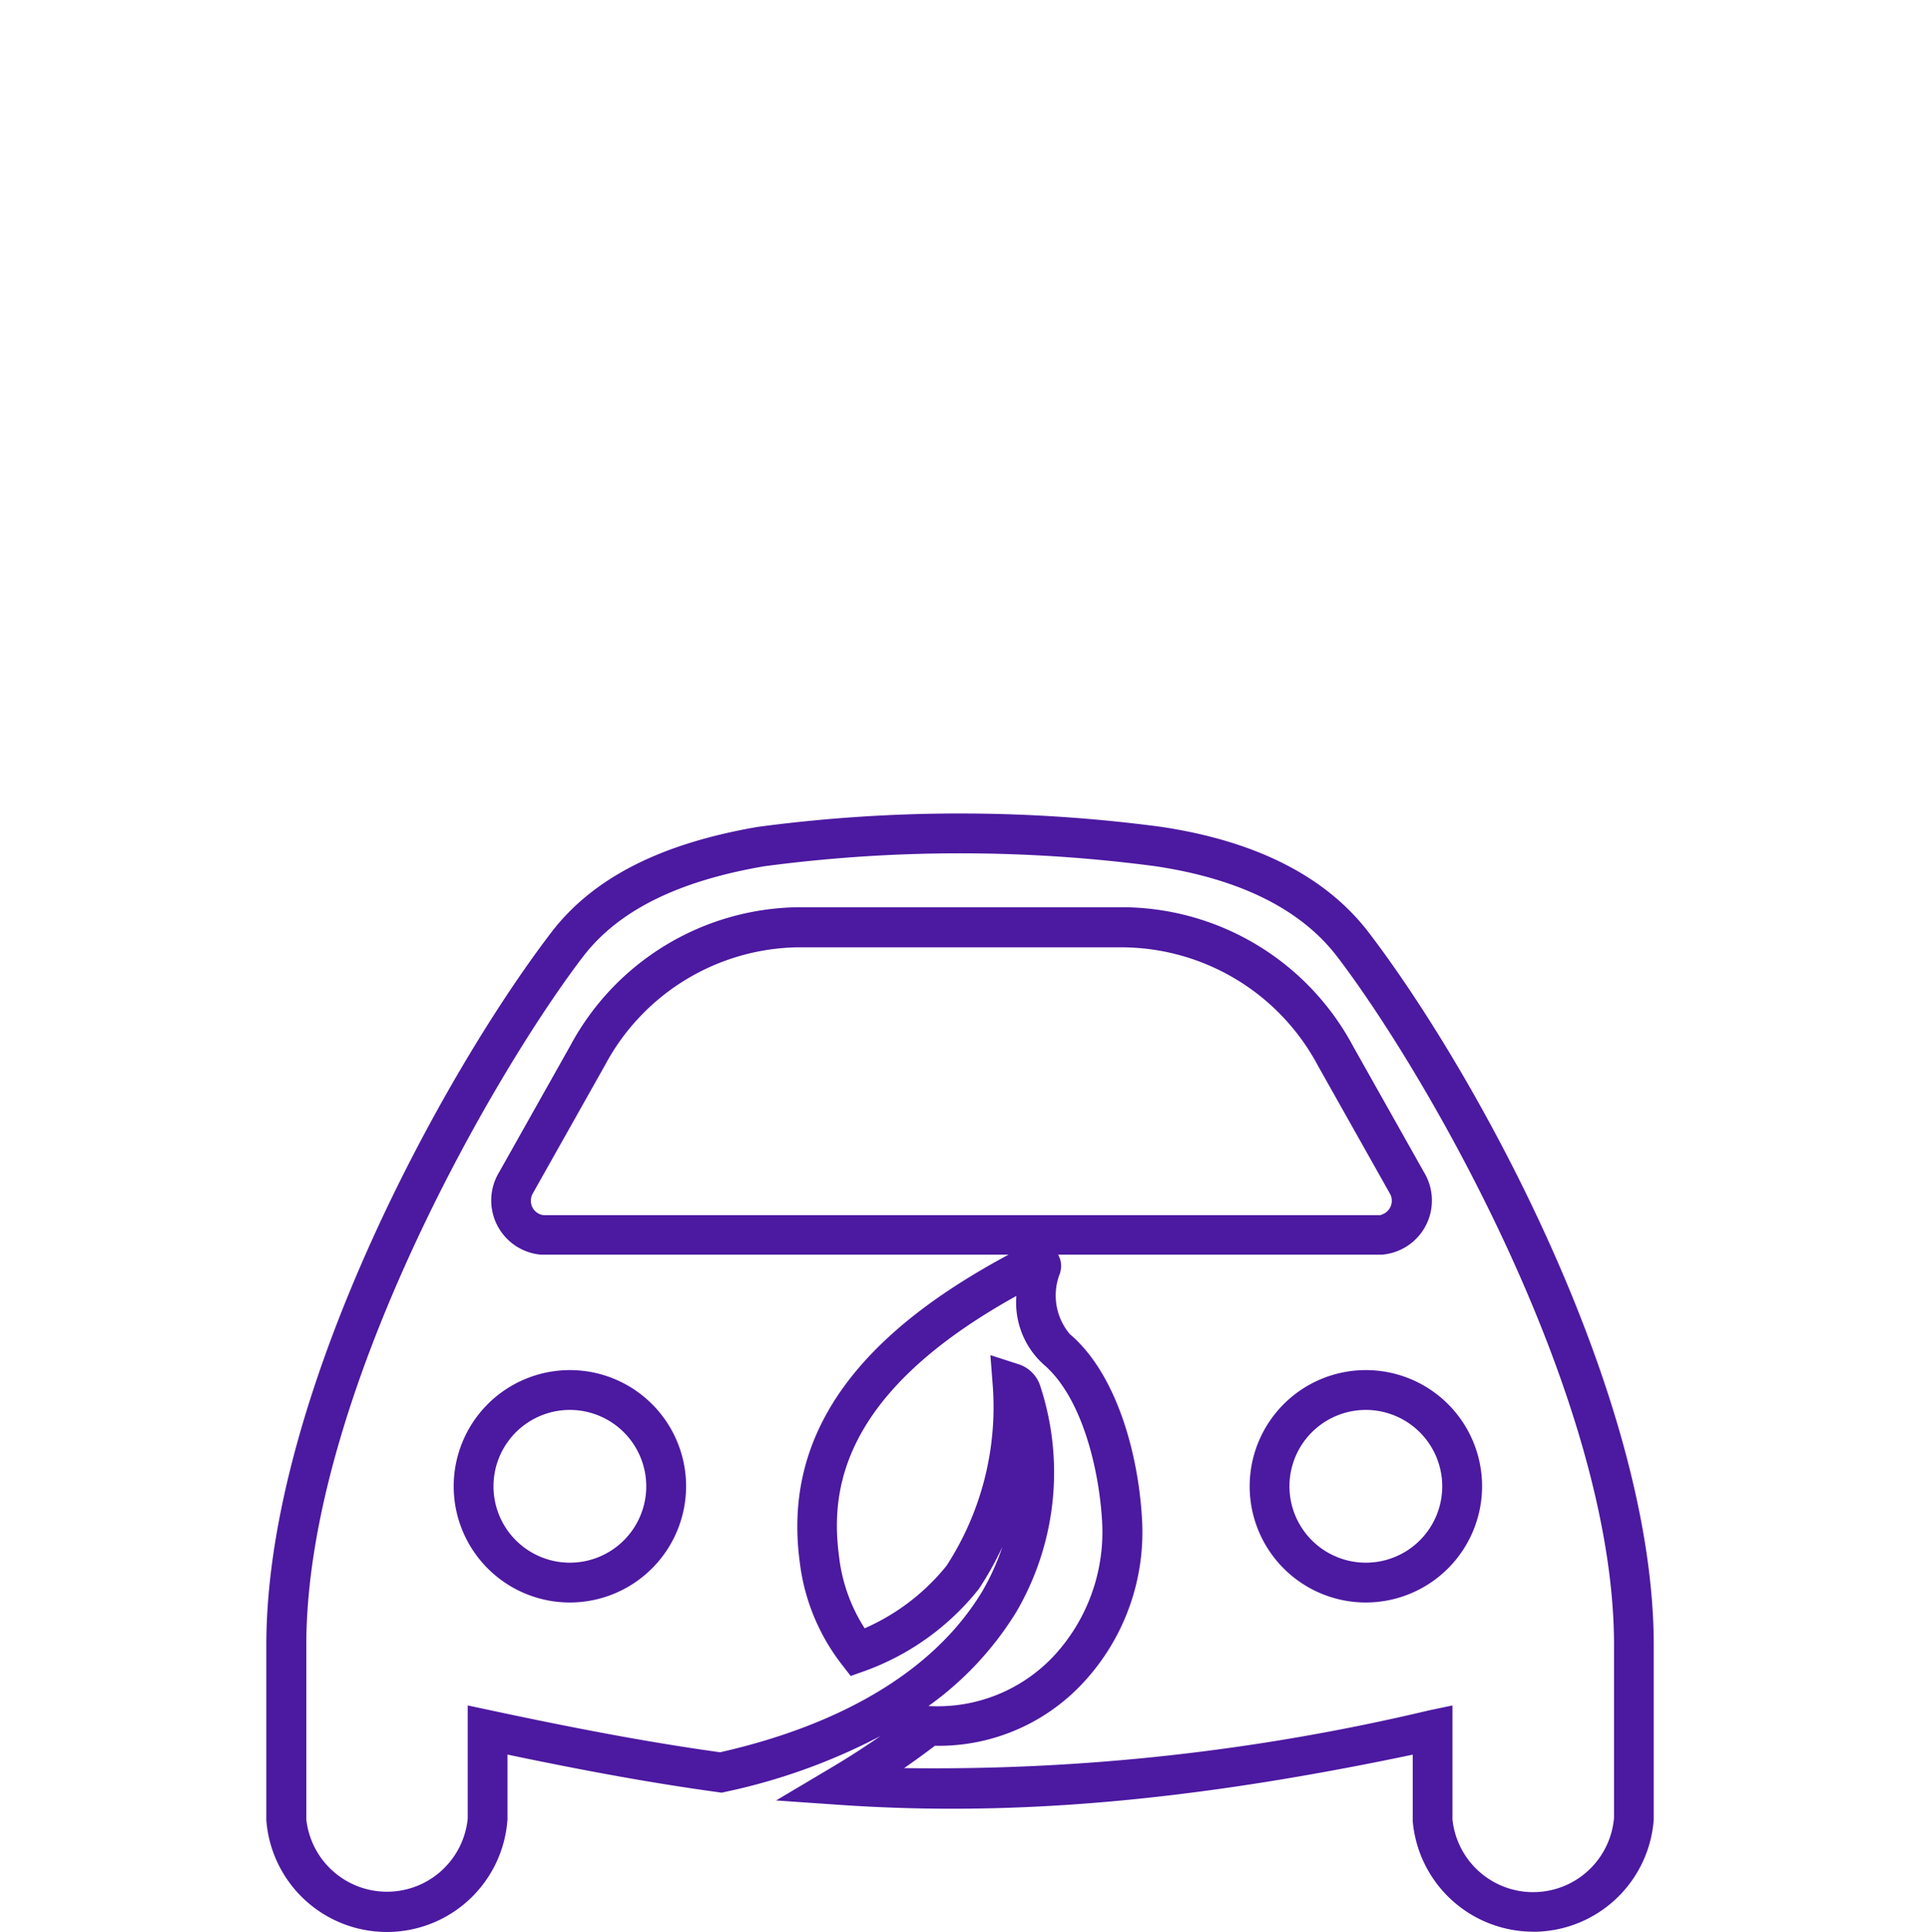
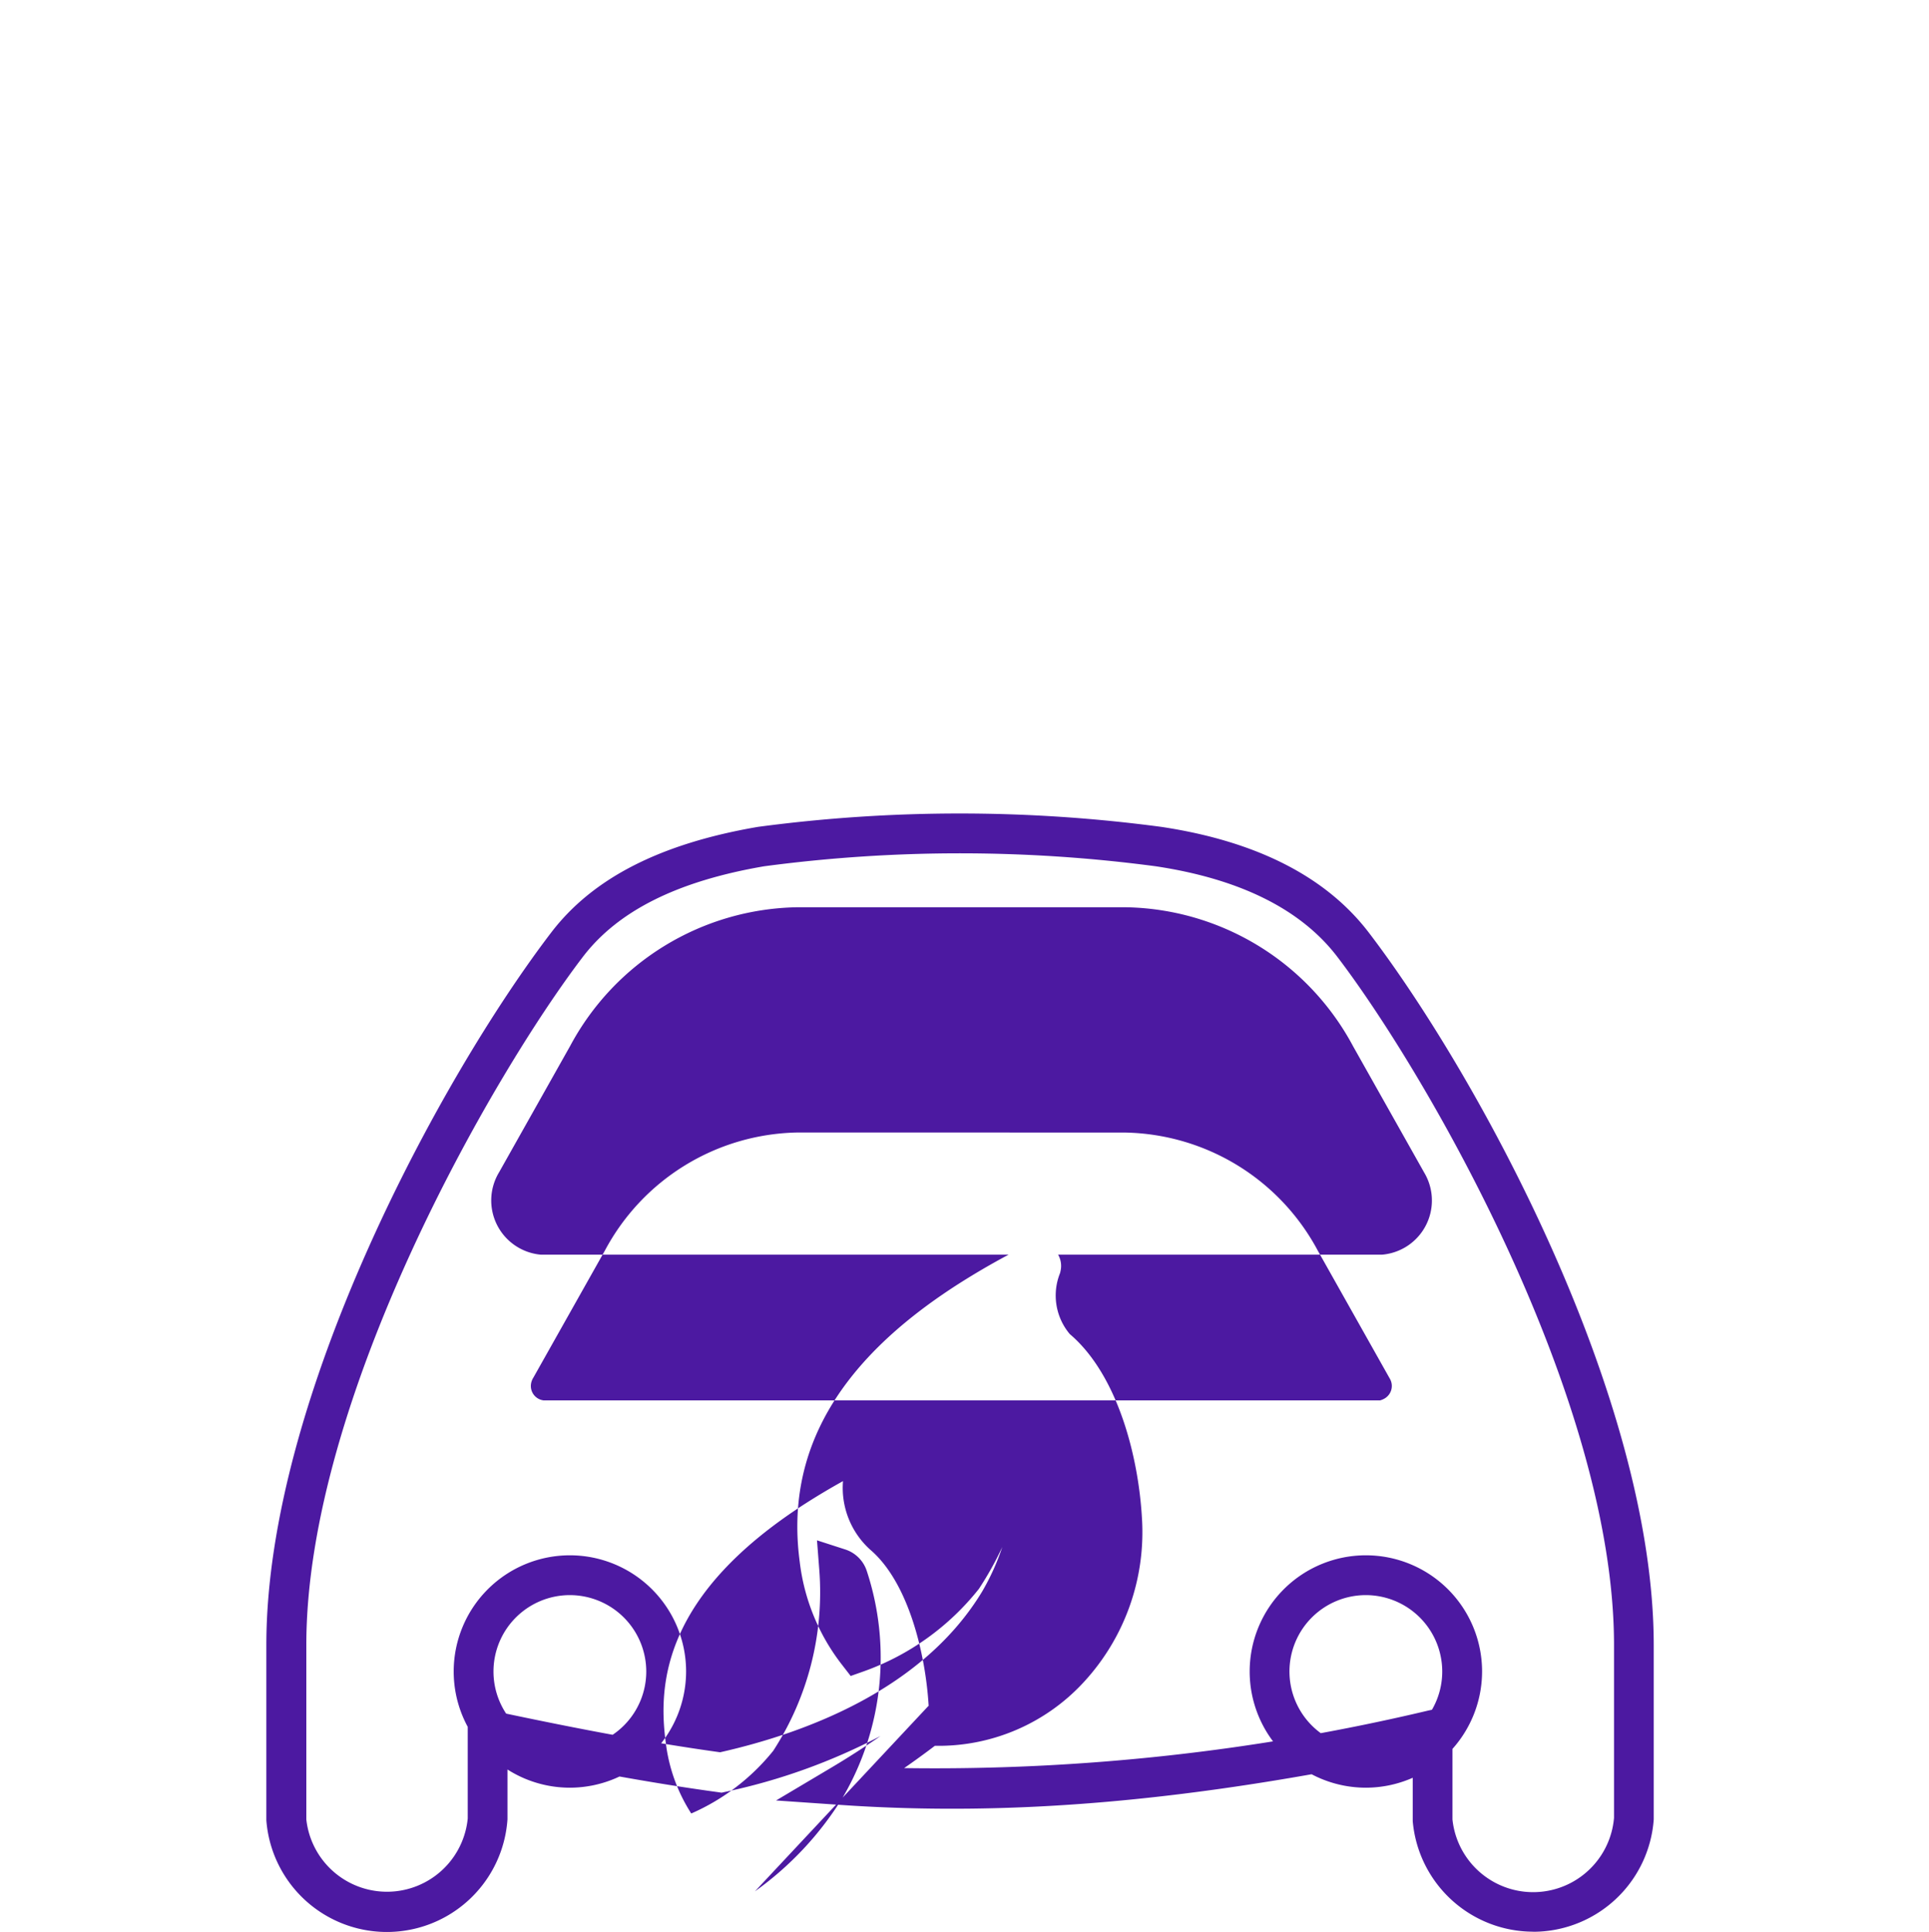
<svg xmlns="http://www.w3.org/2000/svg" width="80" height="80.115" viewBox="0 0 80 80.115">
  <g id="Groupe_17" data-name="Groupe 17" transform="translate(-1163 -462)">
    <g id="Groupe_7" data-name="Groupe 7" transform="translate(1174.046 495.737)">
-       <path id="Tracé_33" data-name="Tracé 33" d="M736.457,86.409a5.02,5.02,0,0,1-4.992-4.587l0-2.755c-9.228,1.935-16.59,2.578-23.765,2.082l-2.638-.182,2.274-1.352c.7-.415,1.387-.857,2.058-1.322a24.936,24.936,0,0,1-6.447,2.319l-.144.032-.144-.021c-2.546-.348-5.273-.834-8.737-1.559v2.686a5.013,5.013,0,0,1-10,.037V74.517c0-10.255,7.242-23.561,11.809-29.541,1.723-2.26,4.53-3.695,8.578-4.388a63.31,63.31,0,0,1,16.73,0c3.947.593,6.839,2.069,8.608,4.389,4.567,5.983,11.809,19.295,11.813,29.543v7.235a5.018,5.018,0,0,1-4.572,4.639c-.145.012-.289.018-.431.018m-3.344-9.386v4.729a3.365,3.365,0,0,0,6.7-.07l0-7.164c0-10.207-7.732-23.637-11.474-28.542-1.5-1.967-4.031-3.23-7.526-3.756a61.627,61.627,0,0,0-16.251,0c-3.585.615-6.054,1.844-7.513,3.756-3.742,4.9-11.469,18.325-11.469,28.539v7.235a3.365,3.365,0,0,0,6.694-.037V77.026l1,.213c3.837.819,6.765,1.354,9.466,1.729,3.647-.823,8.437-2.646,10.869-6.668a9.8,9.8,0,0,0,.834-1.844,13.62,13.62,0,0,1-.97,1.735,10.662,10.662,0,0,1-4.753,3.413l-.564.2-.366-.473a8.6,8.6,0,0,1-1.749-4.274c-.6-4.513,1.546-8.276,6.549-11.49.685-.438,1.393-.852,2.113-1.236l-19.356,0-.035,0a2.258,2.258,0,0,1-1.734-3.424l2.943-5.231a10.883,10.883,0,0,1,9.4-5.754h13.648a10.893,10.893,0,0,1,9.425,5.769l2.95,5.241a2.255,2.255,0,0,1-.762,3.075,2.258,2.258,0,0,1-.986.323l-13.438,0a.938.938,0,0,1,.1.68l-.017.078a2.486,2.486,0,0,0,.4,2.534c1.972,1.674,2.84,5.026,2.992,7.6a9.168,9.168,0,0,1-2.413,6.839,8.175,8.175,0,0,1-6.172,2.638h0q-.626.475-1.274.925a88.561,88.561,0,0,0,21.746-2.389Zm-21.737.024h.014a6.6,6.6,0,0,0,5.212-2.1,7.565,7.565,0,0,0,1.979-5.581c-.129-2.17-.839-5.138-2.428-6.488a3.455,3.455,0,0,1-1.125-2.84q-.793.44-1.553.926c-5.873,3.772-6.124,7.453-5.8,9.894a6.968,6.968,0,0,0,1.06,2.965,8.982,8.982,0,0,0,3.4-2.6,12.081,12.081,0,0,0,1.91-7.5l-.095-1.229,1.172.379a1.389,1.389,0,0,1,.893.894,11.475,11.475,0,0,1-.994,9.384,13.451,13.451,0,0,1-3.645,3.9m3.068-12.775v0m.794-5.628v0Zm4.309-13.068H705.928a9.231,9.231,0,0,0-7.965,4.895l-2.969,5.274a.66.66,0,0,0-.1.291.6.6,0,0,0,.521.649h34.7a.779.779,0,0,0,.193-.083.605.605,0,0,0,.273-.374.6.6,0,0,0-.073-.456l-2.973-5.284a9.245,9.245,0,0,0-7.992-4.91m9.978,27.171h0a4.819,4.819,0,1,1,4.82-4.819,4.825,4.825,0,0,1-4.82,4.819m0-7.987a3.168,3.168,0,1,0,3.168,3.167,3.172,3.172,0,0,0-3.168-3.167m-33.01,7.987h0a4.819,4.819,0,1,1,4.819-4.819,4.826,4.826,0,0,1-4.819,4.819m0-7.987a3.168,3.168,0,1,0,3.167,3.167,3.172,3.172,0,0,0-3.167-3.167" transform="translate(-683.922 -40.031)" fill="#4c19a1" />
+       <path id="Tracé_33" data-name="Tracé 33" d="M736.457,86.409a5.02,5.02,0,0,1-4.992-4.587l0-2.755c-9.228,1.935-16.59,2.578-23.765,2.082l-2.638-.182,2.274-1.352c.7-.415,1.387-.857,2.058-1.322a24.936,24.936,0,0,1-6.447,2.319l-.144.032-.144-.021c-2.546-.348-5.273-.834-8.737-1.559v2.686a5.013,5.013,0,0,1-10,.037V74.517c0-10.255,7.242-23.561,11.809-29.541,1.723-2.26,4.53-3.695,8.578-4.388a63.31,63.31,0,0,1,16.73,0c3.947.593,6.839,2.069,8.608,4.389,4.567,5.983,11.809,19.295,11.813,29.543v7.235a5.018,5.018,0,0,1-4.572,4.639c-.145.012-.289.018-.431.018m-3.344-9.386v4.729a3.365,3.365,0,0,0,6.7-.07l0-7.164c0-10.207-7.732-23.637-11.474-28.542-1.5-1.967-4.031-3.23-7.526-3.756a61.627,61.627,0,0,0-16.251,0c-3.585.615-6.054,1.844-7.513,3.756-3.742,4.9-11.469,18.325-11.469,28.539v7.235a3.365,3.365,0,0,0,6.694-.037V77.026l1,.213c3.837.819,6.765,1.354,9.466,1.729,3.647-.823,8.437-2.646,10.869-6.668a9.8,9.8,0,0,0,.834-1.844,13.62,13.62,0,0,1-.97,1.735,10.662,10.662,0,0,1-4.753,3.413l-.564.2-.366-.473a8.6,8.6,0,0,1-1.749-4.274c-.6-4.513,1.546-8.276,6.549-11.49.685-.438,1.393-.852,2.113-1.236l-19.356,0-.035,0a2.258,2.258,0,0,1-1.734-3.424l2.943-5.231a10.883,10.883,0,0,1,9.4-5.754h13.648a10.893,10.893,0,0,1,9.425,5.769l2.95,5.241a2.255,2.255,0,0,1-.762,3.075,2.258,2.258,0,0,1-.986.323l-13.438,0a.938.938,0,0,1,.1.68l-.017.078a2.486,2.486,0,0,0,.4,2.534c1.972,1.674,2.84,5.026,2.992,7.6a9.168,9.168,0,0,1-2.413,6.839,8.175,8.175,0,0,1-6.172,2.638h0q-.626.475-1.274.925a88.561,88.561,0,0,0,21.746-2.389Zm-21.737.024h.014c-.129-2.17-.839-5.138-2.428-6.488a3.455,3.455,0,0,1-1.125-2.84q-.793.44-1.553.926c-5.873,3.772-6.124,7.453-5.8,9.894a6.968,6.968,0,0,0,1.06,2.965,8.982,8.982,0,0,0,3.4-2.6,12.081,12.081,0,0,0,1.91-7.5l-.095-1.229,1.172.379a1.389,1.389,0,0,1,.893.894,11.475,11.475,0,0,1-.994,9.384,13.451,13.451,0,0,1-3.645,3.9m3.068-12.775v0m.794-5.628v0Zm4.309-13.068H705.928a9.231,9.231,0,0,0-7.965,4.895l-2.969,5.274a.66.66,0,0,0-.1.291.6.6,0,0,0,.521.649h34.7a.779.779,0,0,0,.193-.083.605.605,0,0,0,.273-.374.6.6,0,0,0-.073-.456l-2.973-5.284a9.245,9.245,0,0,0-7.992-4.91m9.978,27.171h0a4.819,4.819,0,1,1,4.82-4.819,4.825,4.825,0,0,1-4.82,4.819m0-7.987a3.168,3.168,0,1,0,3.168,3.167,3.172,3.172,0,0,0-3.168-3.167m-33.01,7.987h0a4.819,4.819,0,1,1,4.819-4.819,4.826,4.826,0,0,1-4.819,4.819m0-7.987a3.168,3.168,0,1,0,3.167,3.167,3.172,3.172,0,0,0-3.167-3.167" transform="translate(-683.922 -40.031)" fill="#4c19a1" />
    </g>
-     <rect id="Rectangle_15" data-name="Rectangle 15" width="80" height="80" transform="translate(1163 462)" fill="rgba(255,255,255,0)" />
  </g>
</svg>